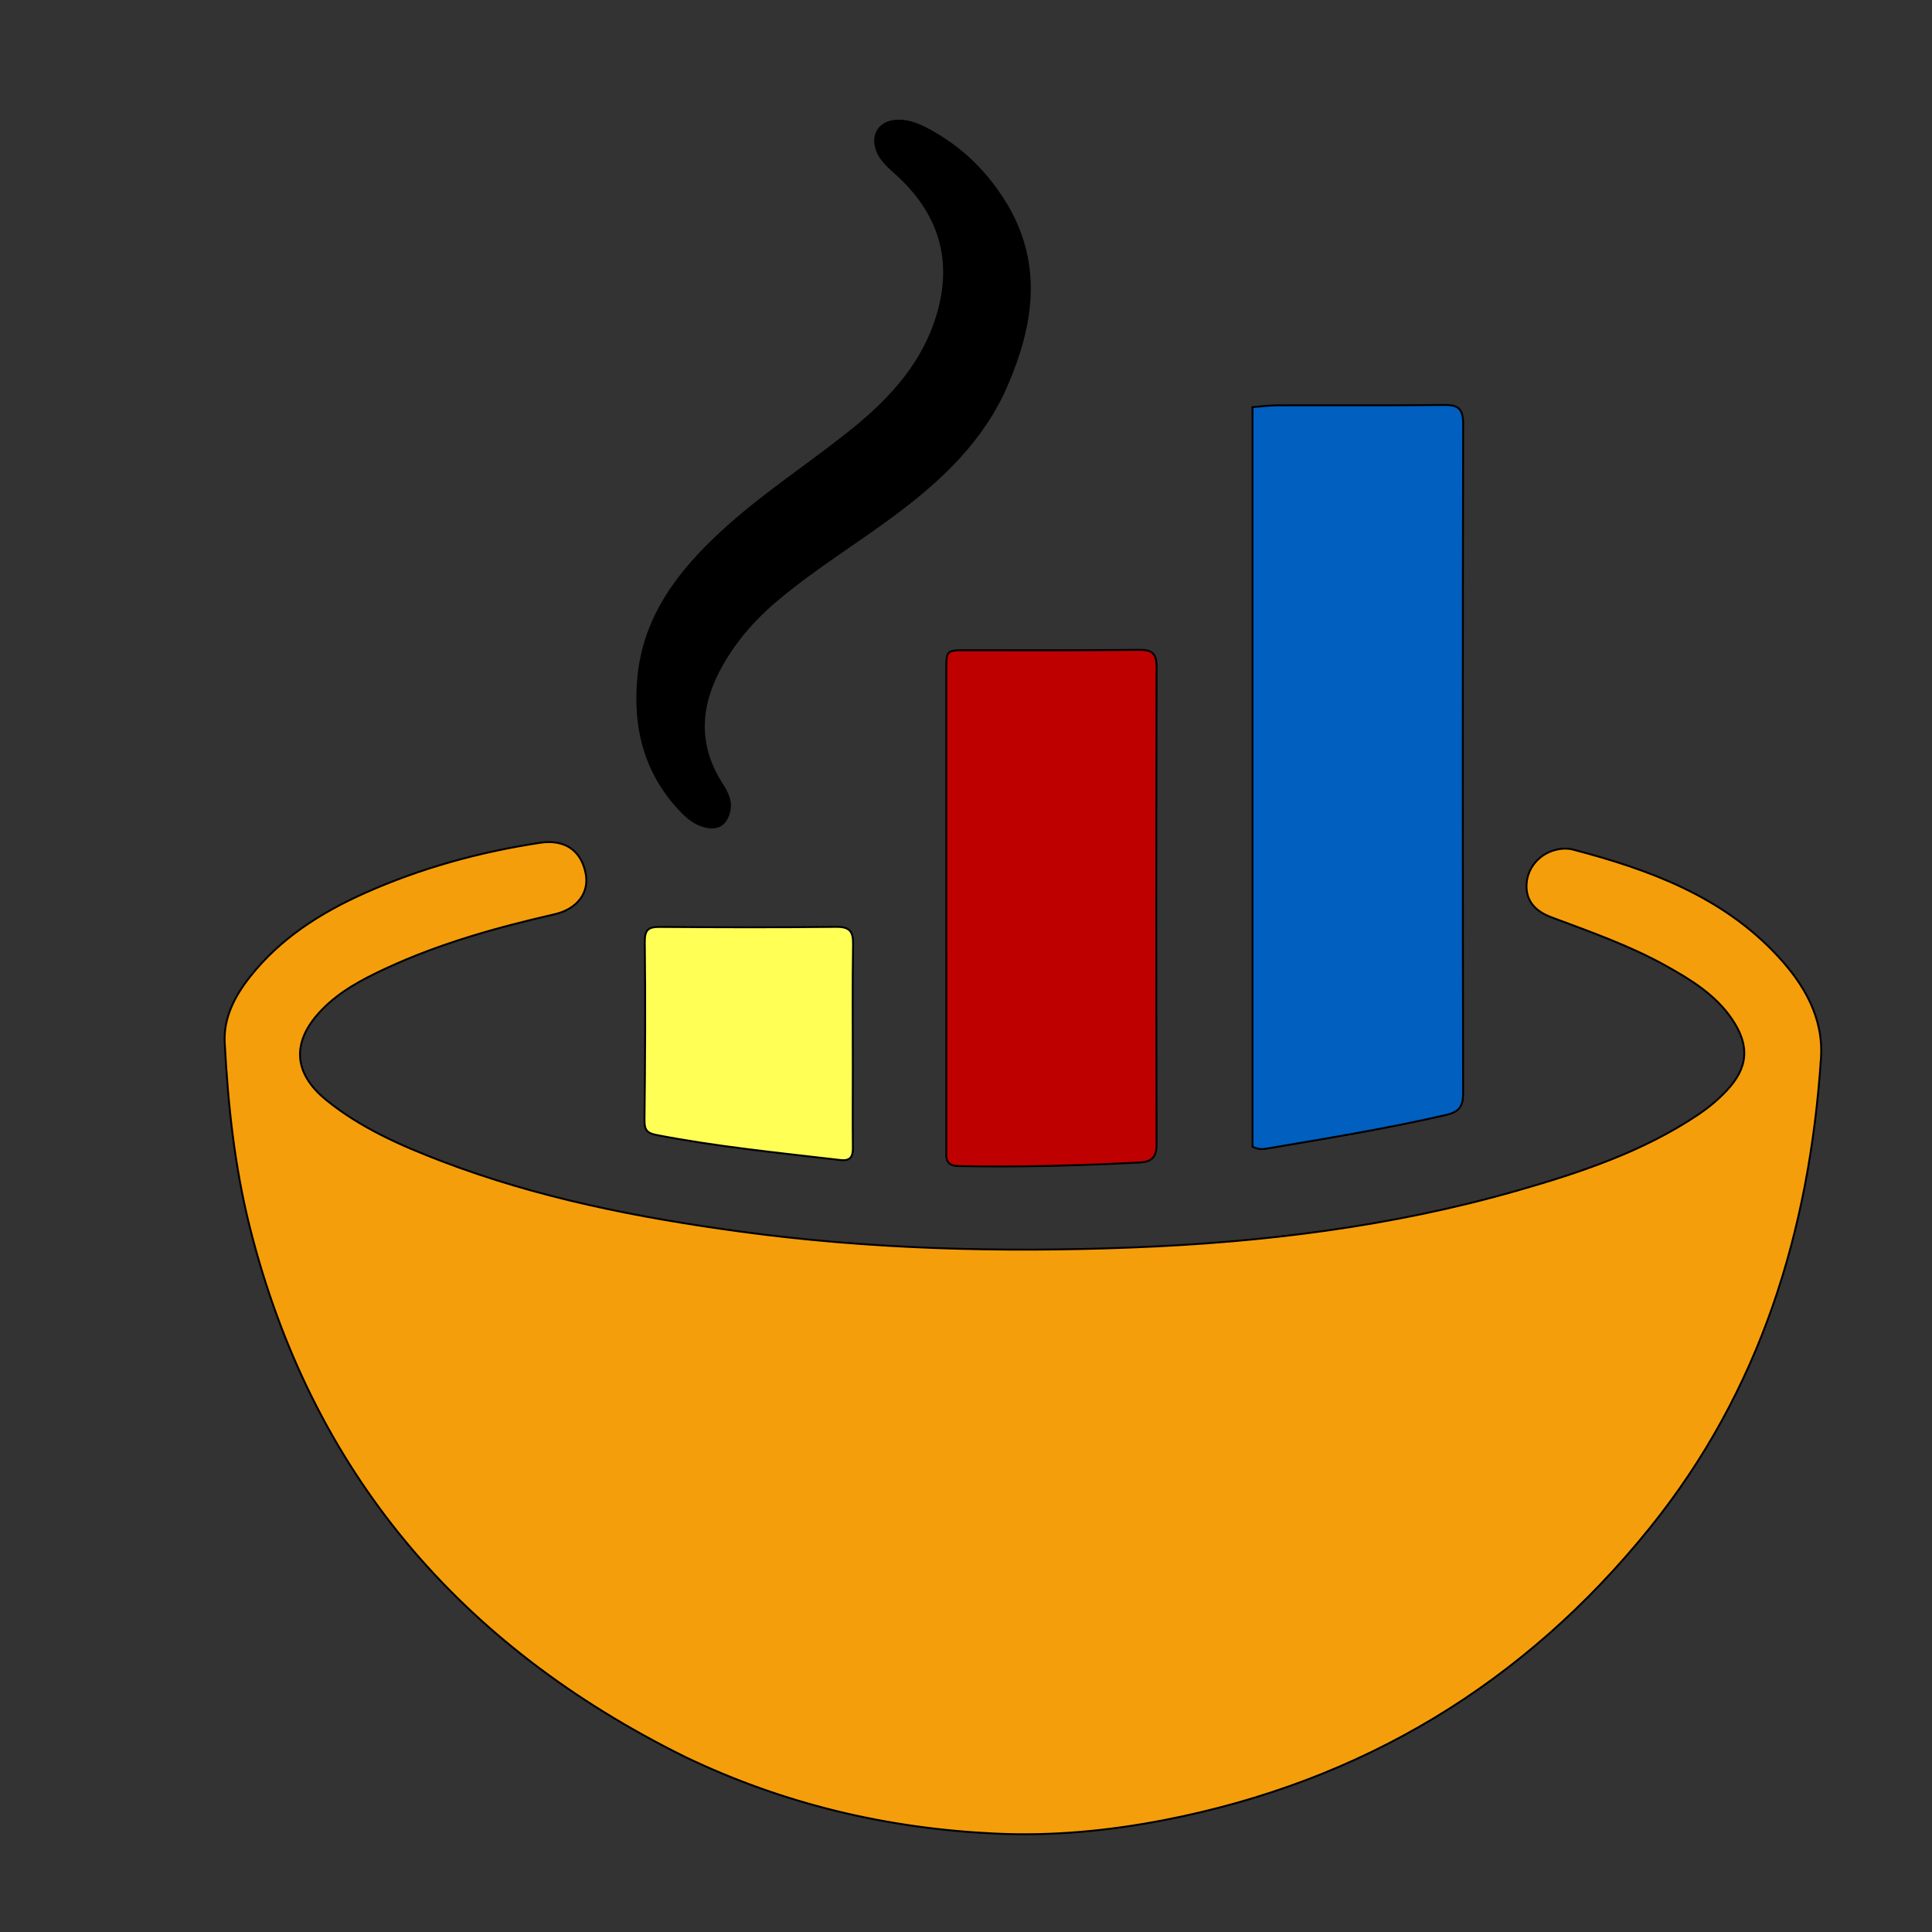
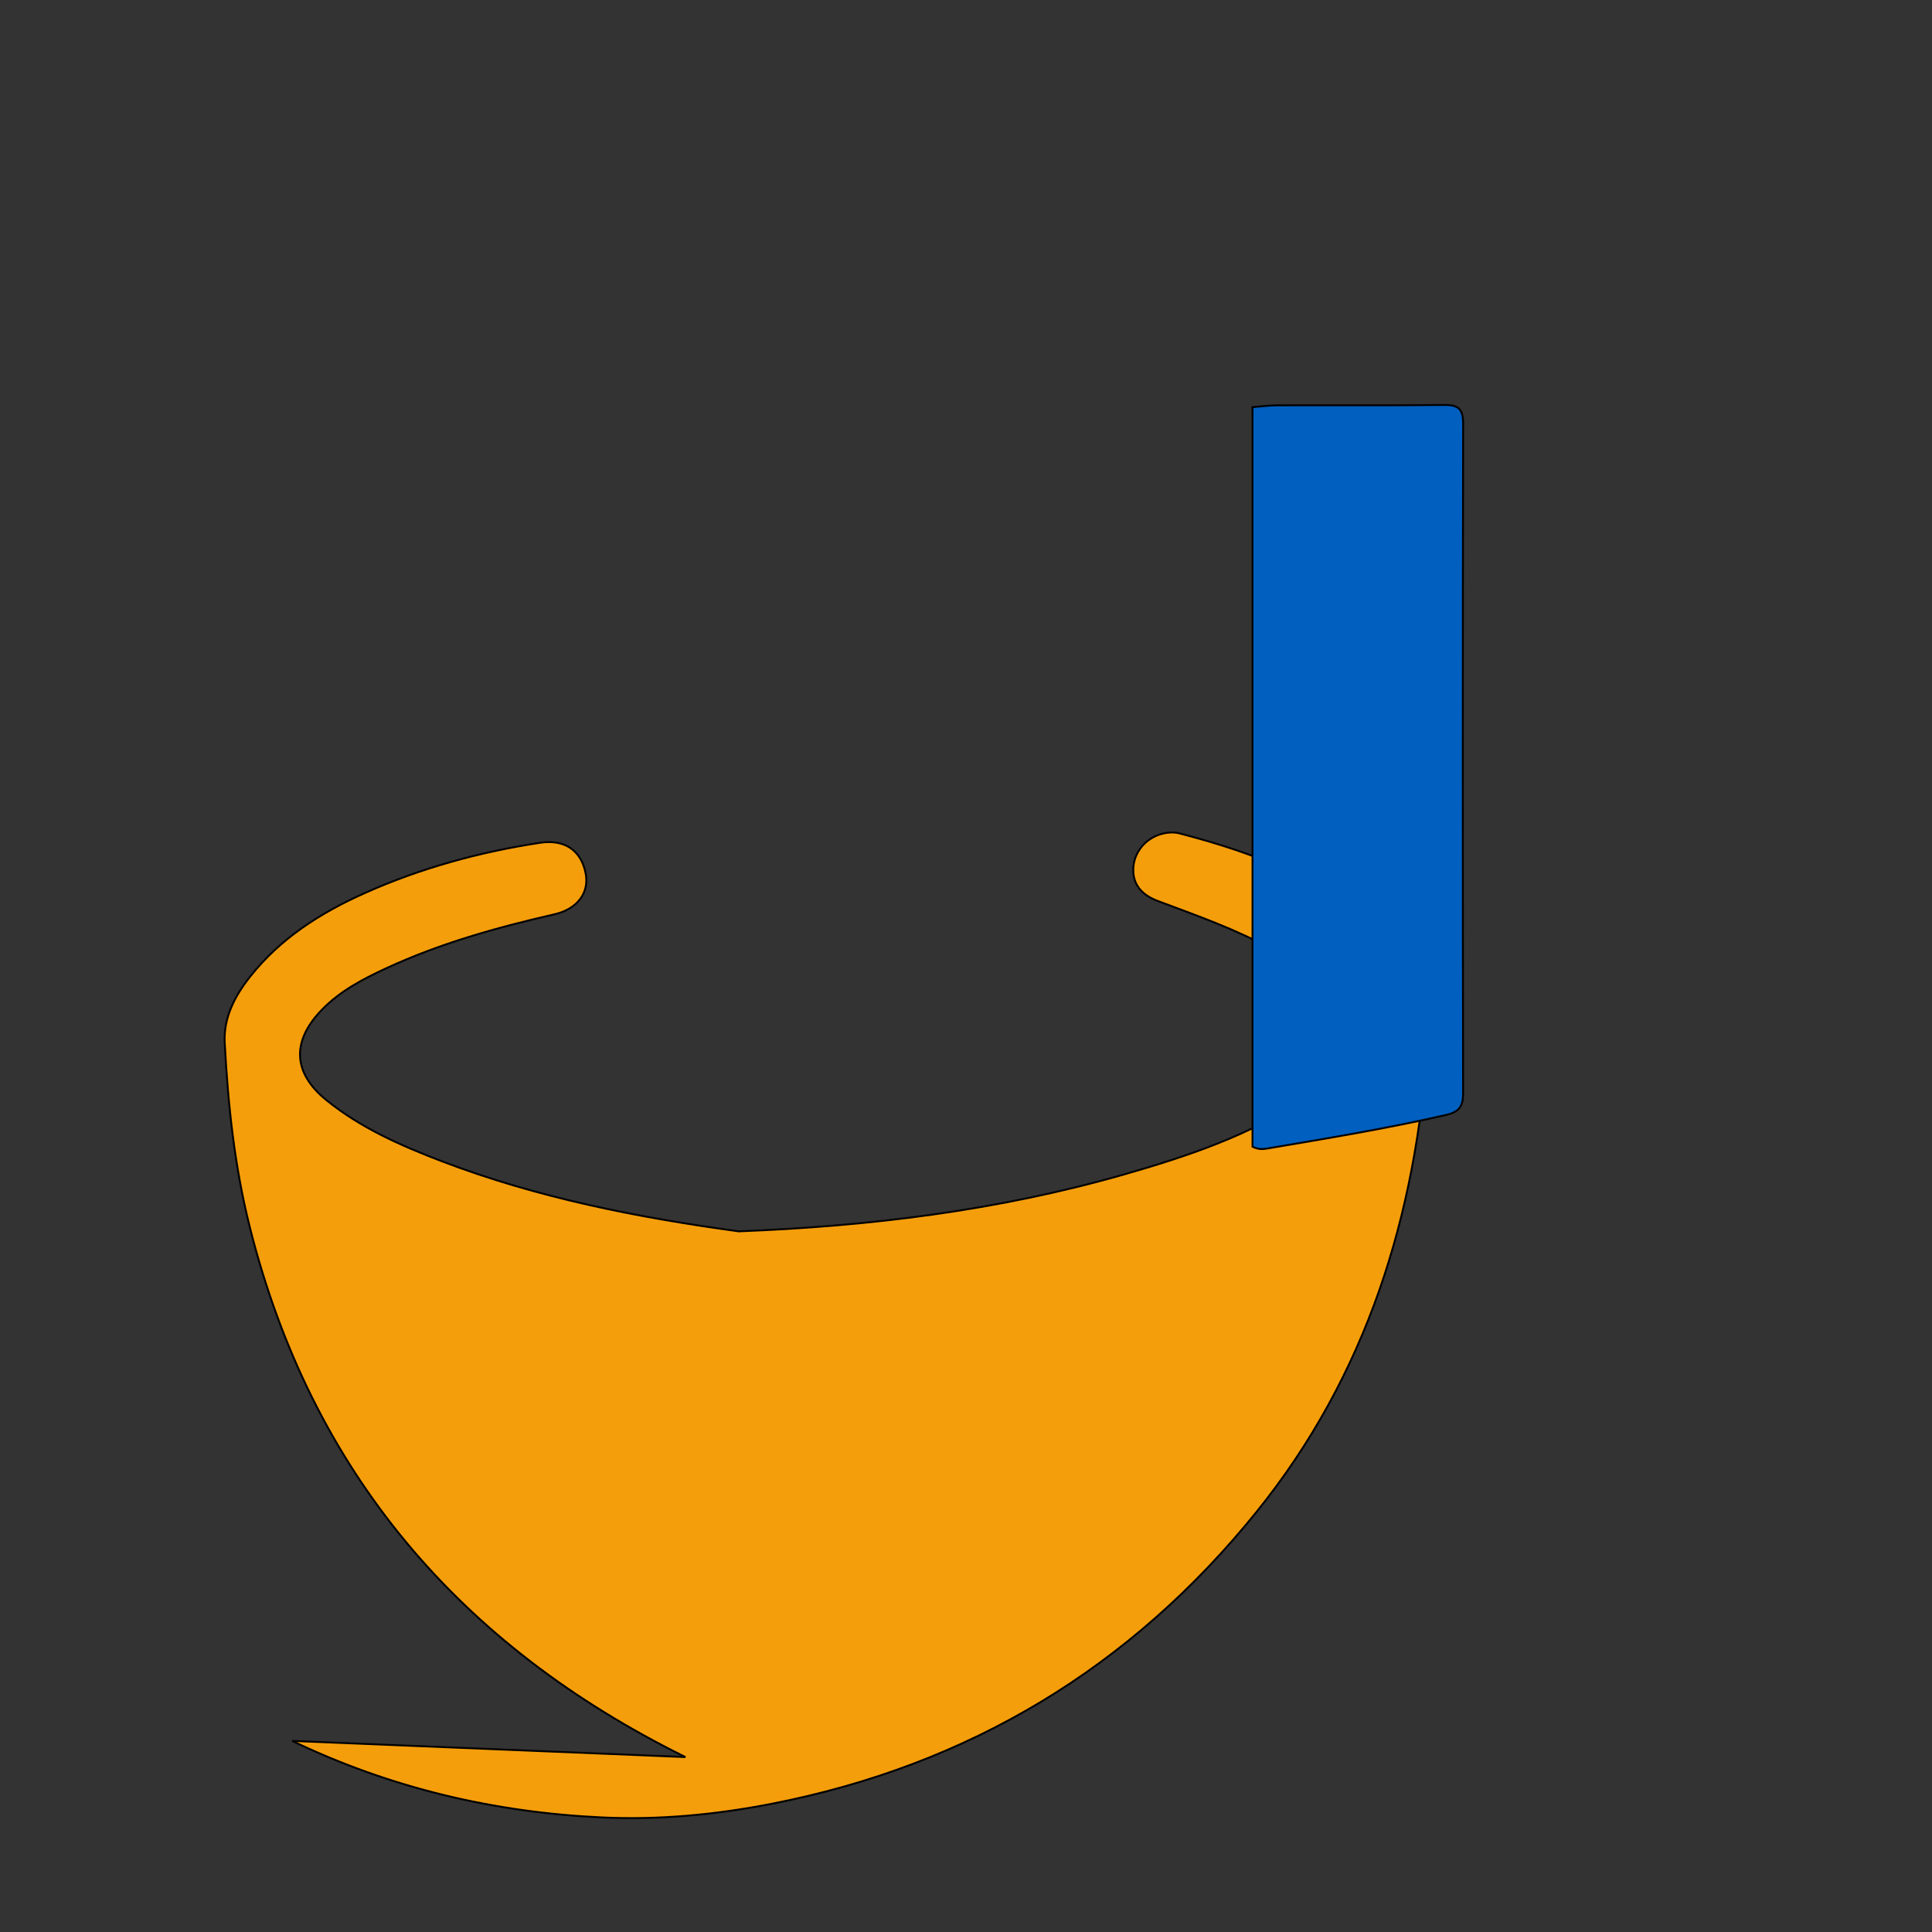
<svg xmlns="http://www.w3.org/2000/svg" width="1024" height="1024" xml:space="preserve" enable-background="new 0 0 1024 1024" version="1.1">
  <rect width="100%" height="100%" fill="#333333" stroke="none" />
  <g>
    <title>Layer 1</title>
    <g stroke="null" id="svg_6">
-       <path stroke="null" id="svg_1" d="m363.29,931.281c-119.683,-59.111 -198.333,-151.2 -230.939,-281.081c-8.03,-31.988 -11.503,-64.624 -13.241,-97.431c-0.702,-13.247 5.237,-24.722 13.36,-35.007c16.101,-20.387 37.336,-33.885 60.617,-44.303c29.702,-13.292 60.873,-21.826 93.02,-26.751c13.118,-2.01 21.833,3.897 24.285,16.113c2.047,10.197 -4.19,18.955 -16.577,21.791c-30.631,7.012 -60.778,15.436 -89.375,28.712c-12.303,5.712 -24.247,11.97 -33.874,21.904c-16.016,16.528 -15.521,33.295 2.392,47.833c18.243,14.806 39.587,24.164 61.33,32.469c50.744,19.382 103.604,29.759 157.244,37.108c69.23,9.485 138.817,11.241 208.422,8.557c69.059,-2.663 137.561,-11.041 204.29,-30.169c33.399,-9.574 66.308,-20.527 95.57,-40.078c5.548,-3.707 10.644,-7.927 15.223,-12.772c11.559,-12.233 12.532,-23.89 3.006,-37.963c-8.726,-12.89 -21.59,-20.789 -34.778,-28.164c-19.457,-10.881 -40.443,-18.181 -61.234,-25.972c-9.478,-3.551 -13.464,-9.791 -12.903,-17.786c0.56,-7.977 6.114,-14.893 13.987,-17.44c3.492,-1.13 7.237,-1.438 10.609,-0.555c40.406,10.583 79.174,24.808 108.464,56.36c13.912,14.987 24.397,32.624 22.96,54.204c-6.106,91.669 -32.207,176.399 -90.594,248.853c-66.757,82.84 -152.733,134.569 -257.339,154.929c-29.64,5.769 -59.595,8.598 -89.745,7.188c-57.142,-2.673 -111.898,-15.529 -164.178,-40.552z" fill="#f59e0b" />
+       <path stroke="null" id="svg_1" d="m363.29,931.281c-119.683,-59.111 -198.333,-151.2 -230.939,-281.081c-8.03,-31.988 -11.503,-64.624 -13.241,-97.431c-0.702,-13.247 5.237,-24.722 13.36,-35.007c16.101,-20.387 37.336,-33.885 60.617,-44.303c29.702,-13.292 60.873,-21.826 93.02,-26.751c13.118,-2.01 21.833,3.897 24.285,16.113c2.047,10.197 -4.19,18.955 -16.577,21.791c-30.631,7.012 -60.778,15.436 -89.375,28.712c-12.303,5.712 -24.247,11.97 -33.874,21.904c-16.016,16.528 -15.521,33.295 2.392,47.833c18.243,14.806 39.587,24.164 61.33,32.469c50.744,19.382 103.604,29.759 157.244,37.108c69.059,-2.663 137.561,-11.041 204.29,-30.169c33.399,-9.574 66.308,-20.527 95.57,-40.078c5.548,-3.707 10.644,-7.927 15.223,-12.772c11.559,-12.233 12.532,-23.89 3.006,-37.963c-8.726,-12.89 -21.59,-20.789 -34.778,-28.164c-19.457,-10.881 -40.443,-18.181 -61.234,-25.972c-9.478,-3.551 -13.464,-9.791 -12.903,-17.786c0.56,-7.977 6.114,-14.893 13.987,-17.44c3.492,-1.13 7.237,-1.438 10.609,-0.555c40.406,10.583 79.174,24.808 108.464,56.36c13.912,14.987 24.397,32.624 22.96,54.204c-6.106,91.669 -32.207,176.399 -90.594,248.853c-66.757,82.84 -152.733,134.569 -257.339,154.929c-29.64,5.769 -59.595,8.598 -89.745,7.188c-57.142,-2.673 -111.898,-15.529 -164.178,-40.552z" fill="#f59e0b" />
      <path stroke="null" id="svg_2" d="m663.86,442.447c-0,-75.744 -0,-150.778 -0,-226.645c4.493,-0.351 8.718,-0.953 12.946,-0.966c29.583,-0.089 59.167,0.13 88.747,-0.19c7.577,-0.082 9.964,2.232 9.948,10.053c-0.246,118.206 -0.233,236.413 -0.021,354.619c0.013,7.217 -2.085,10.049 -9.279,11.699c-31.293,7.178 -62.937,12.358 -94.555,17.727c-2.251,0.382 -4.57,0.629 -7.785,-0.978c0,-54.527 0,-109.567 -0,-165.318z" fill="#005fbf" />
-       <path stroke="null" id="svg_3" d="m501.577,611.229c-0.016,-85.776 -0.024,-170.818 -0.019,-255.86c0.001,-10.86 0.029,-10.748 10.966,-10.739c30.39,0.027 60.781,0.114 91.168,-0.207c6.839,-0.072 9.342,1.782 9.322,9.032c-0.227,84.275 -0.238,168.552 -0.003,252.827c0.02,7.034 -2.514,9.538 -9.038,9.866c-31.878,1.605 -63.764,2.56 -95.687,1.892c-4.192,-0.088 -7.028,-1.221 -6.708,-6.811z" fill="#bf0000" />
-       <path stroke="null" id="svg_4" d="m533.42,108.429c19.114,32.279 13.762,64.297 0.173,95.83c-12.382,28.73 -34.342,49.622 -58.976,68.04c-21.039,15.731 -43.608,29.352 -63.662,46.442c-12.388,10.557 -22.761,22.773 -30.208,37.21c-10.34,20.044 -10.742,40.053 1.81,59.524c3.105,4.817 5.561,9.658 3.698,15.738c-1.967,6.421 -6.285,8.329 -12.357,6.934c-5.141,-1.181 -9.209,-4.385 -12.772,-8.087c-19.427,-20.183 -25.489,-44.777 -22.721,-71.861c3.263,-31.923 21.489,-55.368 44.141,-76.295c20.688,-19.113 44.287,-34.431 66.285,-51.825c20.446,-16.166 38.431,-34.406 47.014,-59.916c10.083,-29.968 3.34,-55.667 -19.819,-77.112c-4.292,-3.974 -9.016,-7.531 -11.198,-13.32c-3.058,-8.113 1.151,-15.033 9.828,-15.722c7.505,-0.596 13.97,2.692 20.159,6.228c16.061,9.174 28.731,21.902 38.605,38.193z" fill="#000000" />
-       <path stroke="null" id="svg_5" d="m452.009,565.55c-0.008,14.796 -0.114,28.827 0.032,42.855c0.05,4.817 -1.403,7.051 -6.665,6.433c-32.566,-3.828 -65.207,-7.02 -97.457,-13.271c-5.319,-1.031 -6.374,-2.969 -6.32,-8.006c0.333,-31.368 0.564,-62.743 0.145,-94.107c-0.091,-6.806 1.954,-8.199 8.069,-8.156c31.119,0.218 62.243,0.315 93.36,-0.035c7.216,-0.081 9.083,2.412 8.97,9.241c-0.356,21.422 -0.133,42.853 -0.134,65.047z" fill="#ffff56" />
    </g>
  </g>
</svg>